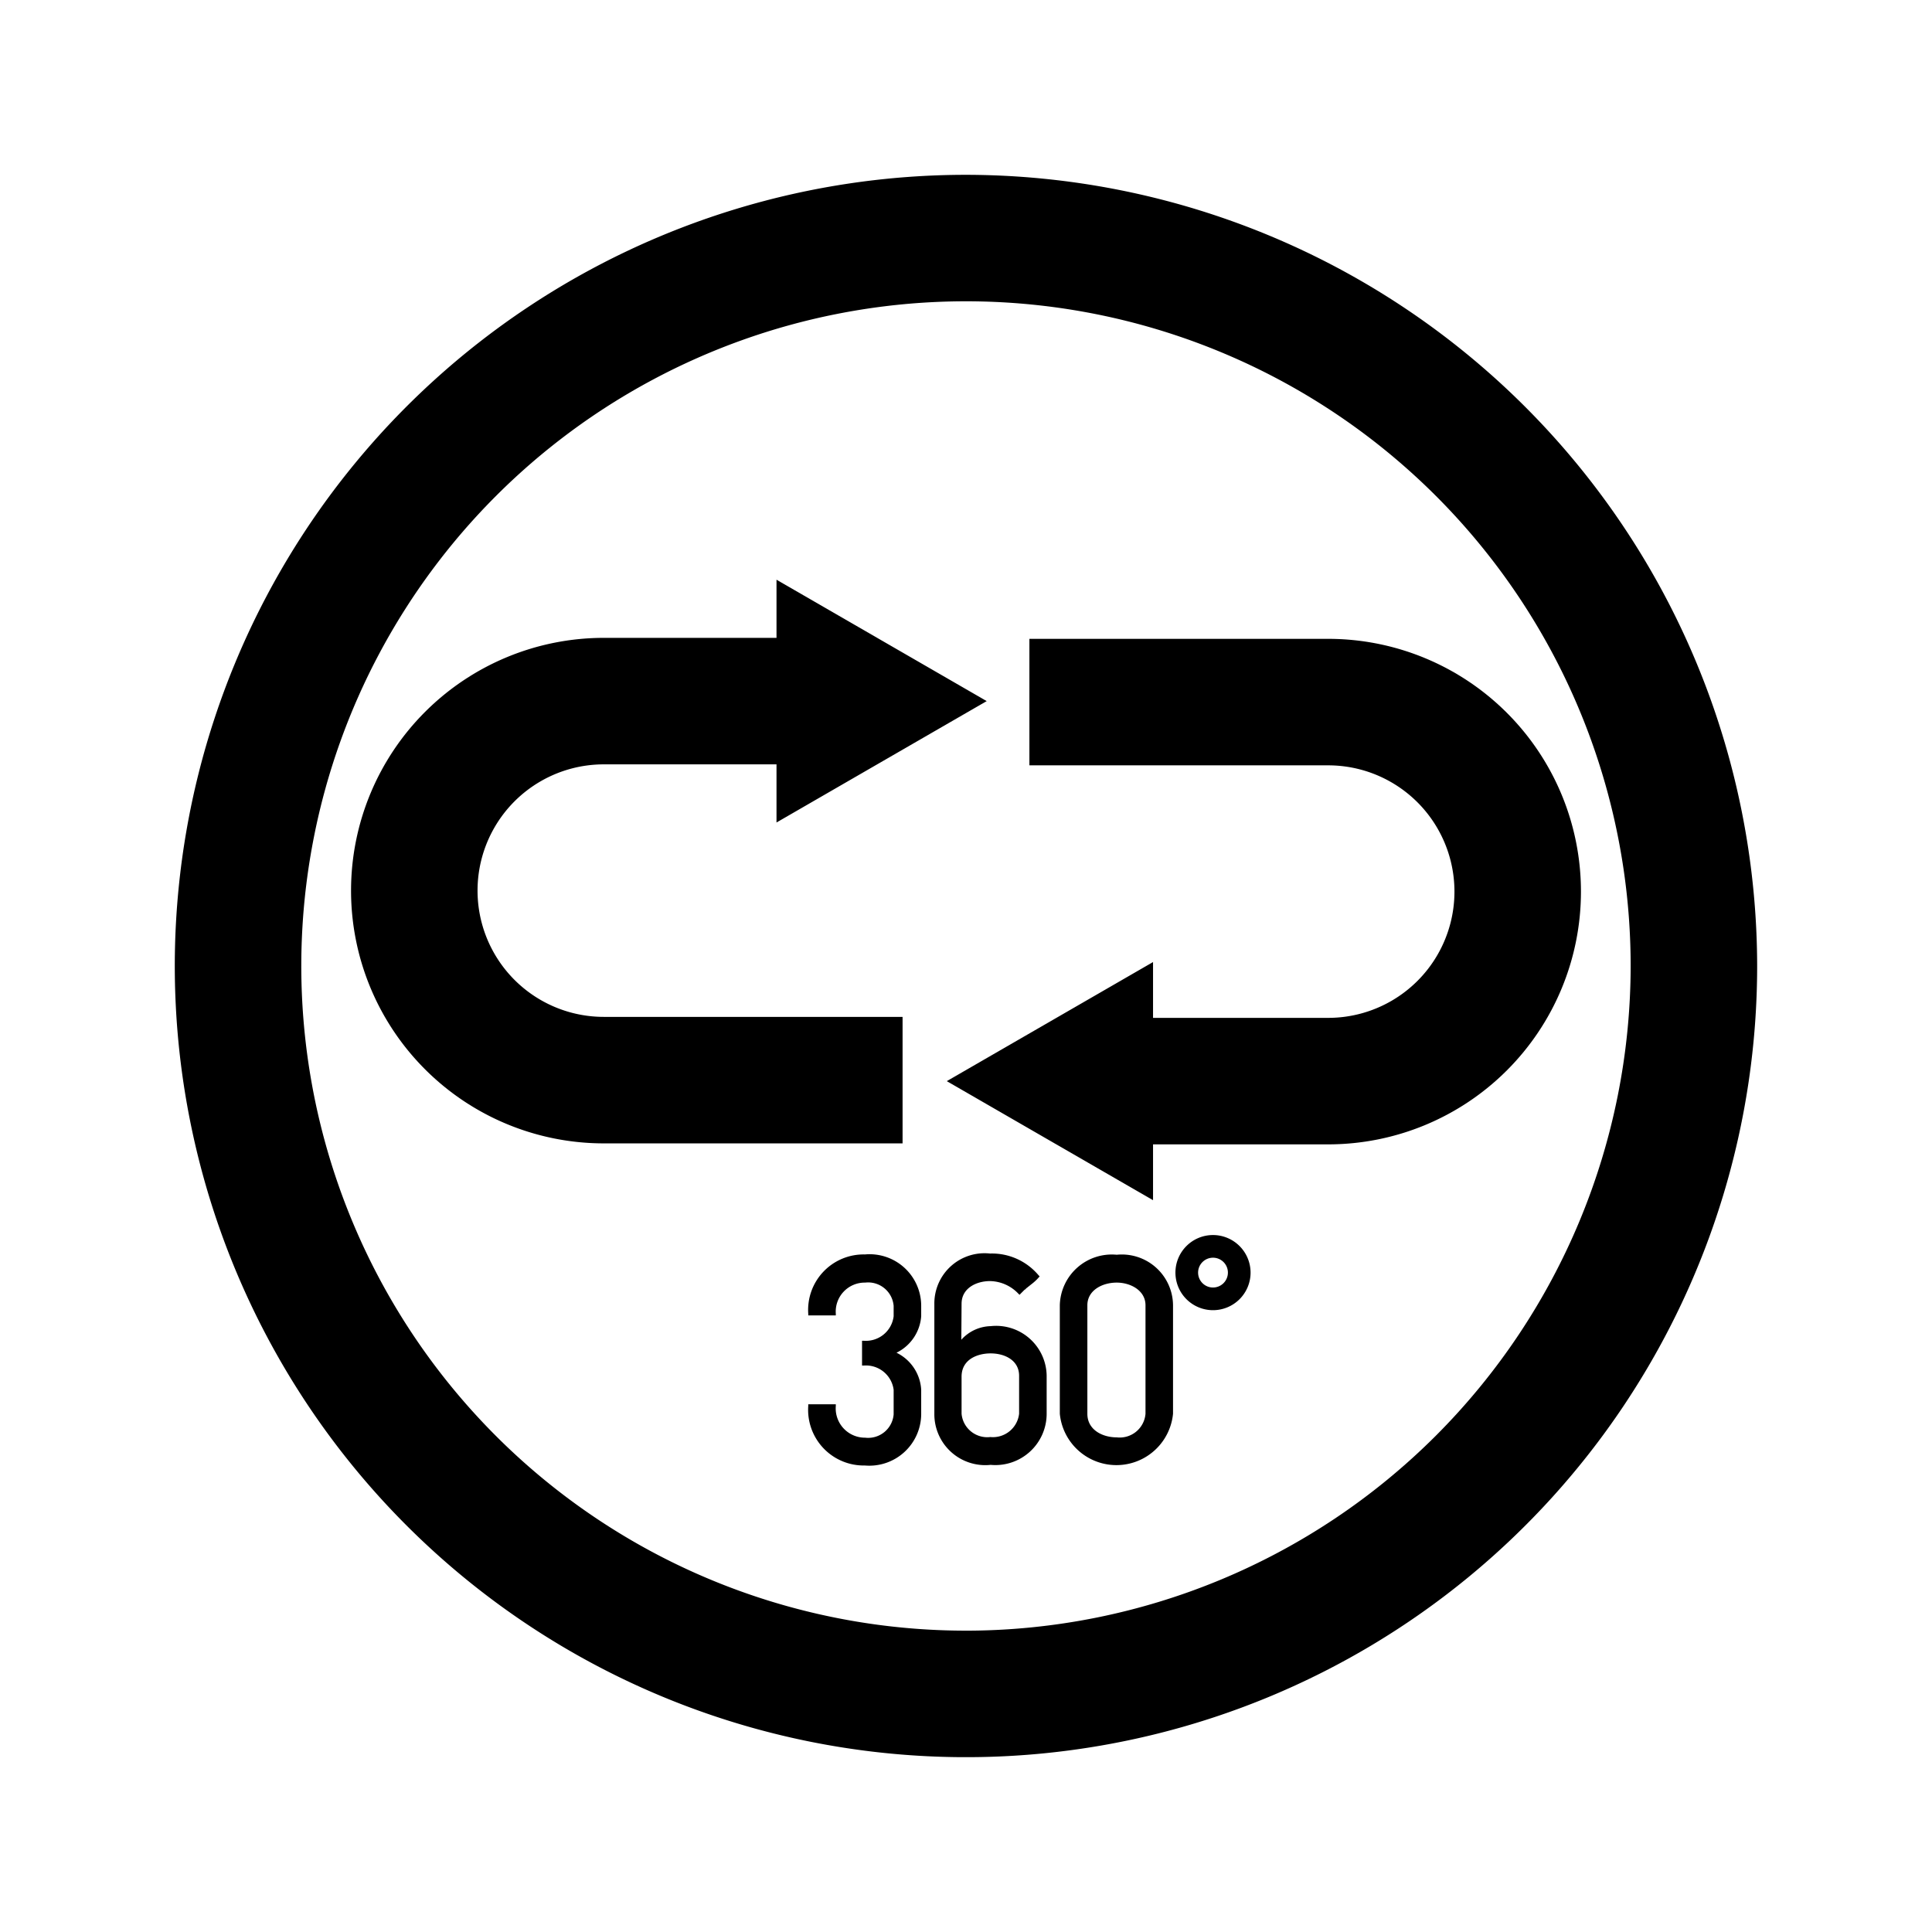
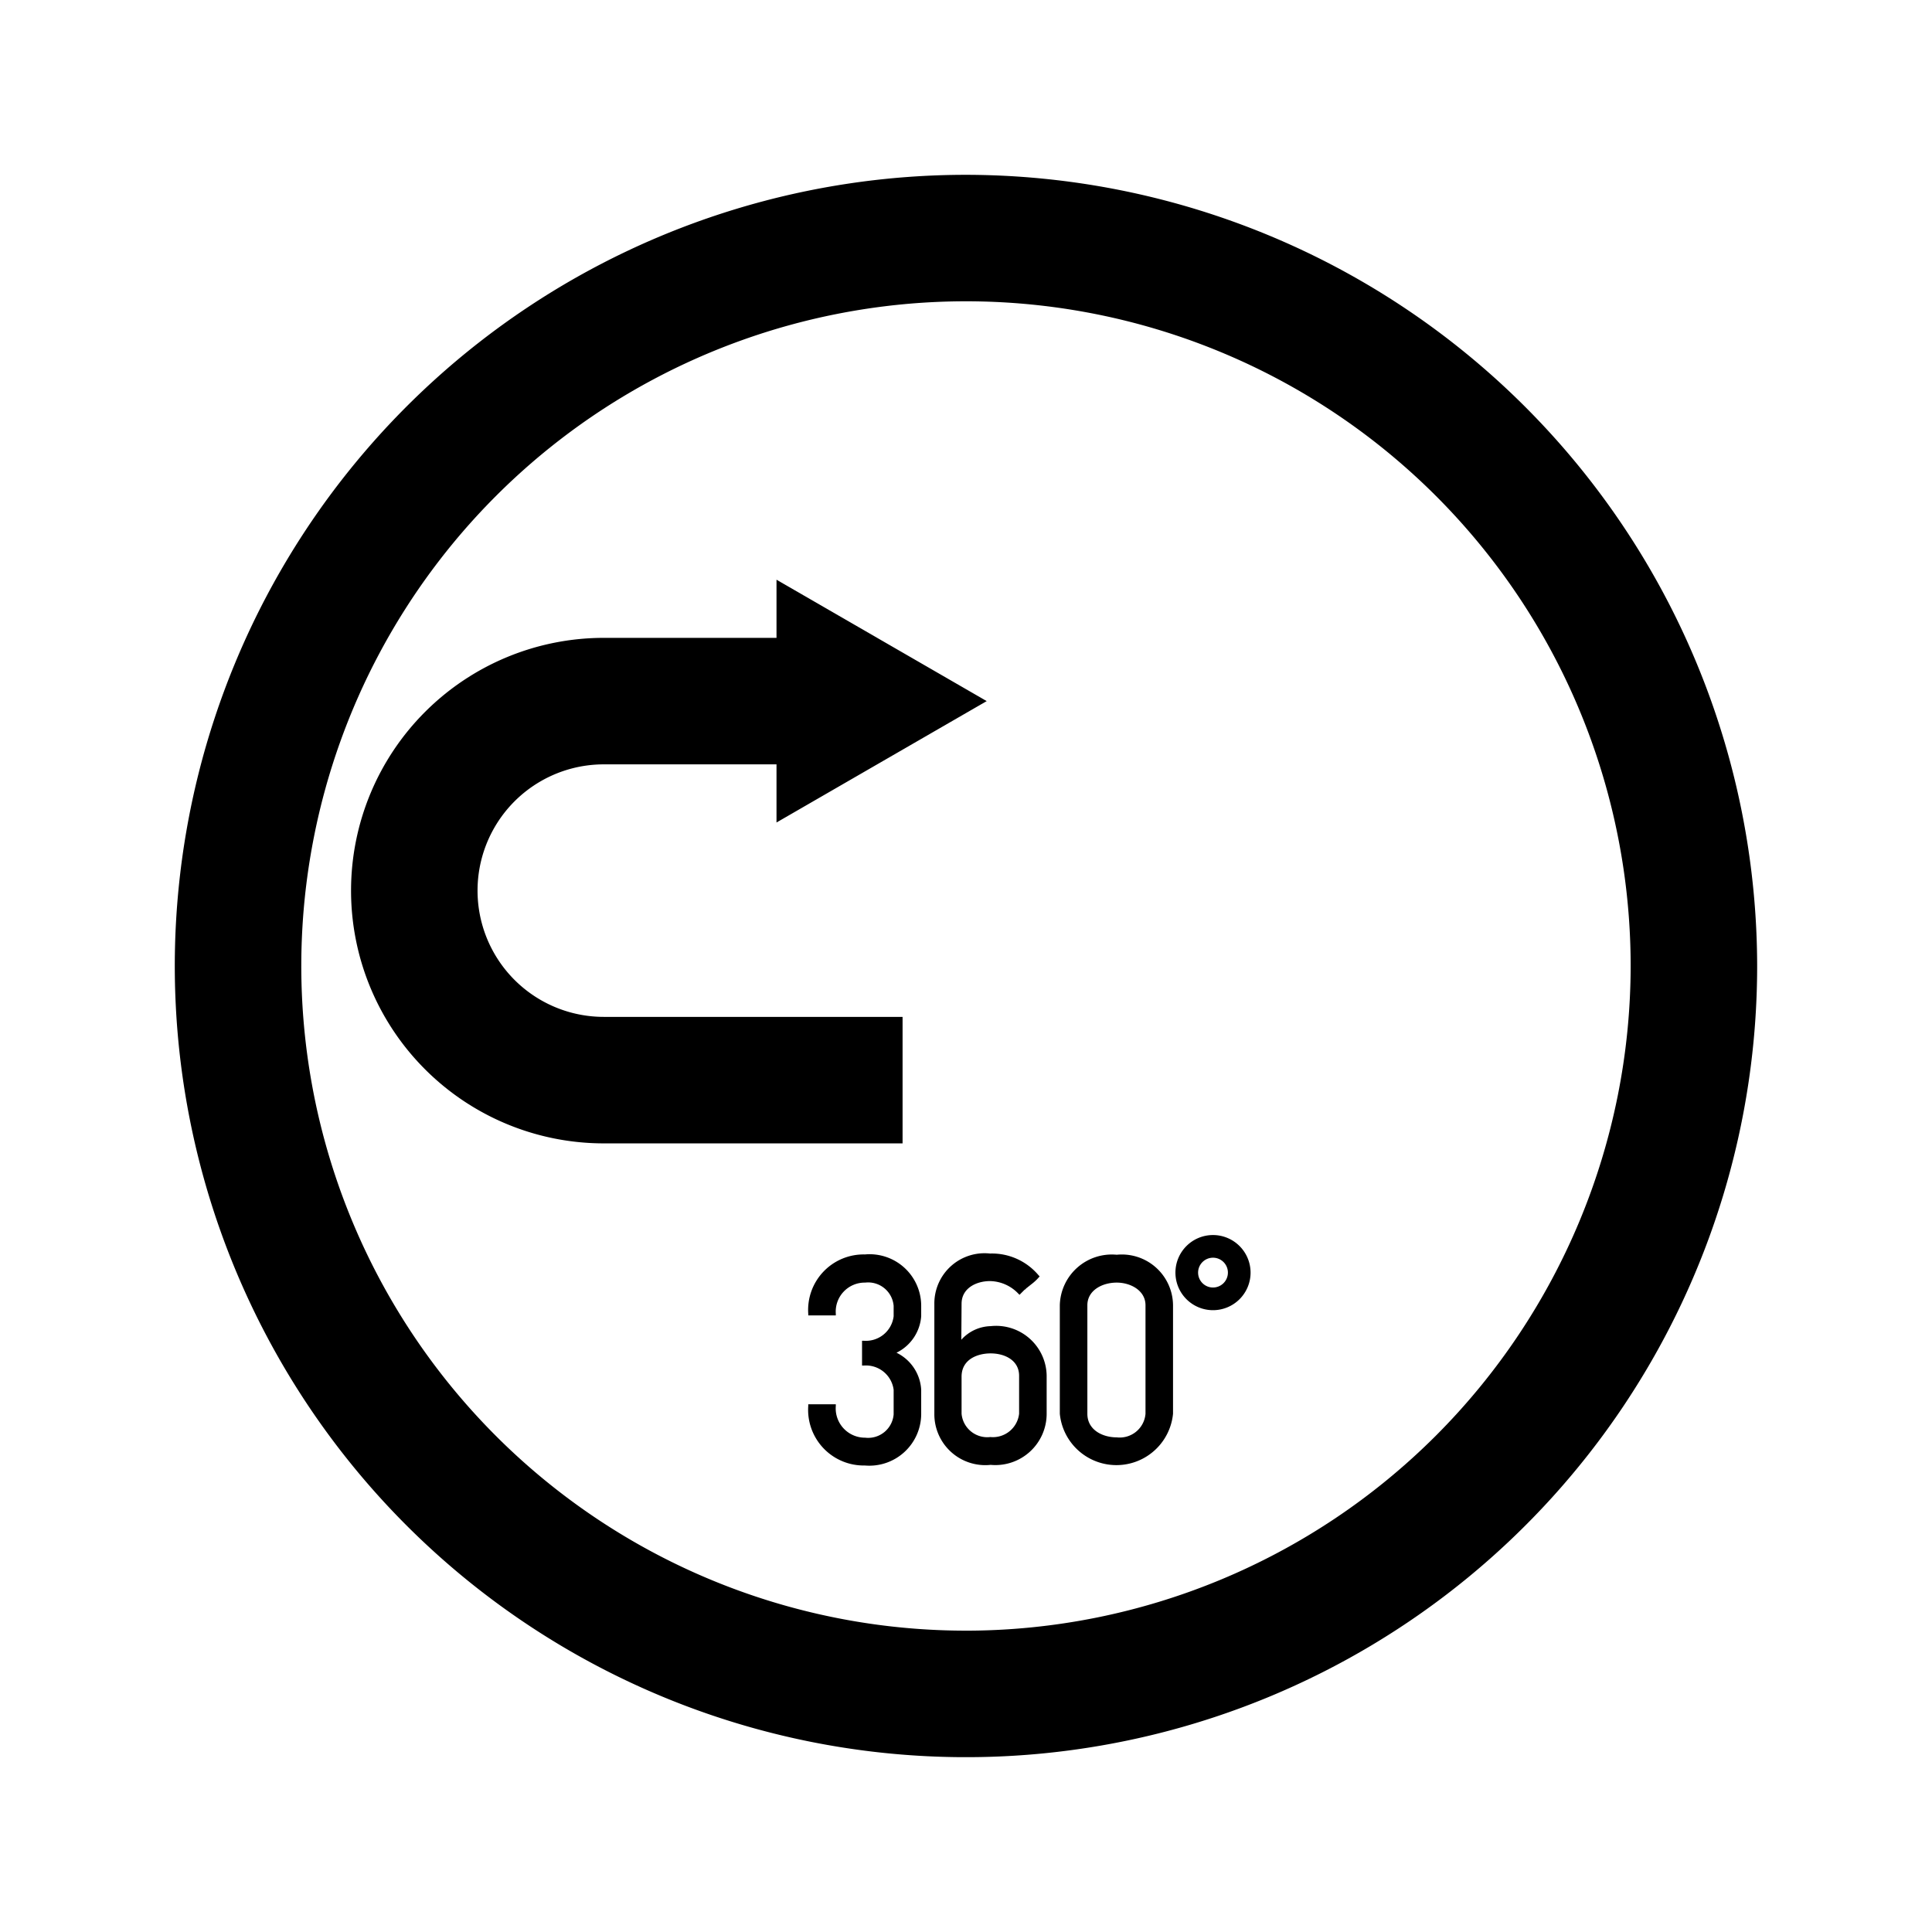
<svg xmlns="http://www.w3.org/2000/svg" viewBox="0 0 76.364 76.364">
  <g id="图层_2" data-name="图层 2">
    <g id="图层_1-2" data-name="图层 1">
      <g>
        <rect width="76.364" height="76.364" fill="none" />
        <g>
          <path d="M34.185,49.583a2.194,2.194,0,0,0-2.238,2.346v.064h1.089v-.064a1.146,1.146,0,0,1,1.161-1.233,1.011,1.011,0,0,1,1.125.921v.408a1.104,1.104,0,0,1-1.185.969h-.064v.981h.064a1.104,1.104,0,0,1,1.185.957v.973a1.011,1.011,0,0,1-1.125.921,1.158,1.158,0,0,1-1.161-1.257v-.064H31.947v.064A2.2,2.2,0,0,0,34.185,57.925a2.05,2.05,0,0,0,2.226-2.021v-.973a1.738,1.738,0,0,0-.976-1.464,1.748,1.748,0,0,0,.976-1.442v-.408A2.04,2.04,0,0,0,34.185,49.583Z" />
          <path d="M39.156,52.417a1.611,1.611,0,0,0-1.159.538l.01-1.423c0-.616.583-.896,1.125-.896a1.584,1.584,0,0,1,1.121.499l.045.043.205-.206h.012l.019-.019a.381.381,0,0,1,.067-.06l.017-.012a.319.319,0,0,1,.032-.029l.01-.005H40.664l.005-.006-0-0.0.003-.004c.009-.008.045-.036.081-.065l.053-.042a1.845,1.845,0,0,0,.248-.235L41.093,50.45l-.042-.043a2.408,2.408,0,0,0-1.919-.86A1.984,1.984,0,0,0,36.931,51.532v4.347a2.013,2.013,0,0,0,2.226,2.021A2.028,2.028,0,0,0,41.37,55.879V54.378A1.998,1.998,0,0,0,39.156,52.417Zm1.125,3.46a1.042,1.042,0,0,1-1.137.923,1.019,1.019,0,0,1-1.137-.92V54.414c0-.679.619-.92,1.149-.92.56,0,1.125.273,1.125.885Z" />
          <path d="M44.14,49.595A2.055,2.055,0,0,0,41.89,51.592v4.287a2.248,2.248,0,0,0,4.475,0V51.592A2.024,2.024,0,0,0,44.14,49.595Zm1.137,6.285a1.022,1.022,0,0,1-1.137.933c-.559,0-1.161-.292-1.161-.933V51.592c0-.589.584-.896,1.161-.896.551,0,1.137.314,1.137.896Z" />
          <path d="M47.945,48.816a1.485,1.485,0,1,0,1.485,1.485A1.487,1.487,0,0,0,47.945,48.816Zm0,2.074a.589.589,0,1,1,.589-.589A.59.59,0,0,1,47.945,50.89Z" />
-           <path d="M52.498,25.251H40.688v5H52.498a4.99,4.99,0,0,1,0,9.981H45.575V38.026l-8.152,4.707L45.575,47.439V45.232h6.923a9.99,9.99,0,0,0,0-19.981Z" />
          <path d="M35.675,40.193H23.866a4.99,4.99,0,1,1,0-9.981h6.826v2.298l8.308-4.798-8.308-4.798V25.212H23.866a9.99,9.99,0,1,0,0,19.981H35.675Z" />
          <path d="M38.182,6.91A31.272,31.272,0,1,0,69.453,38.182,31.307,31.307,0,0,0,38.182,6.91Zm0,57.543A26.272,26.272,0,1,1,64.453,38.182,26.301,26.301,0,0,1,38.182,64.454Z" />
        </g>
      </g>
    </g>
  </g>
</svg>